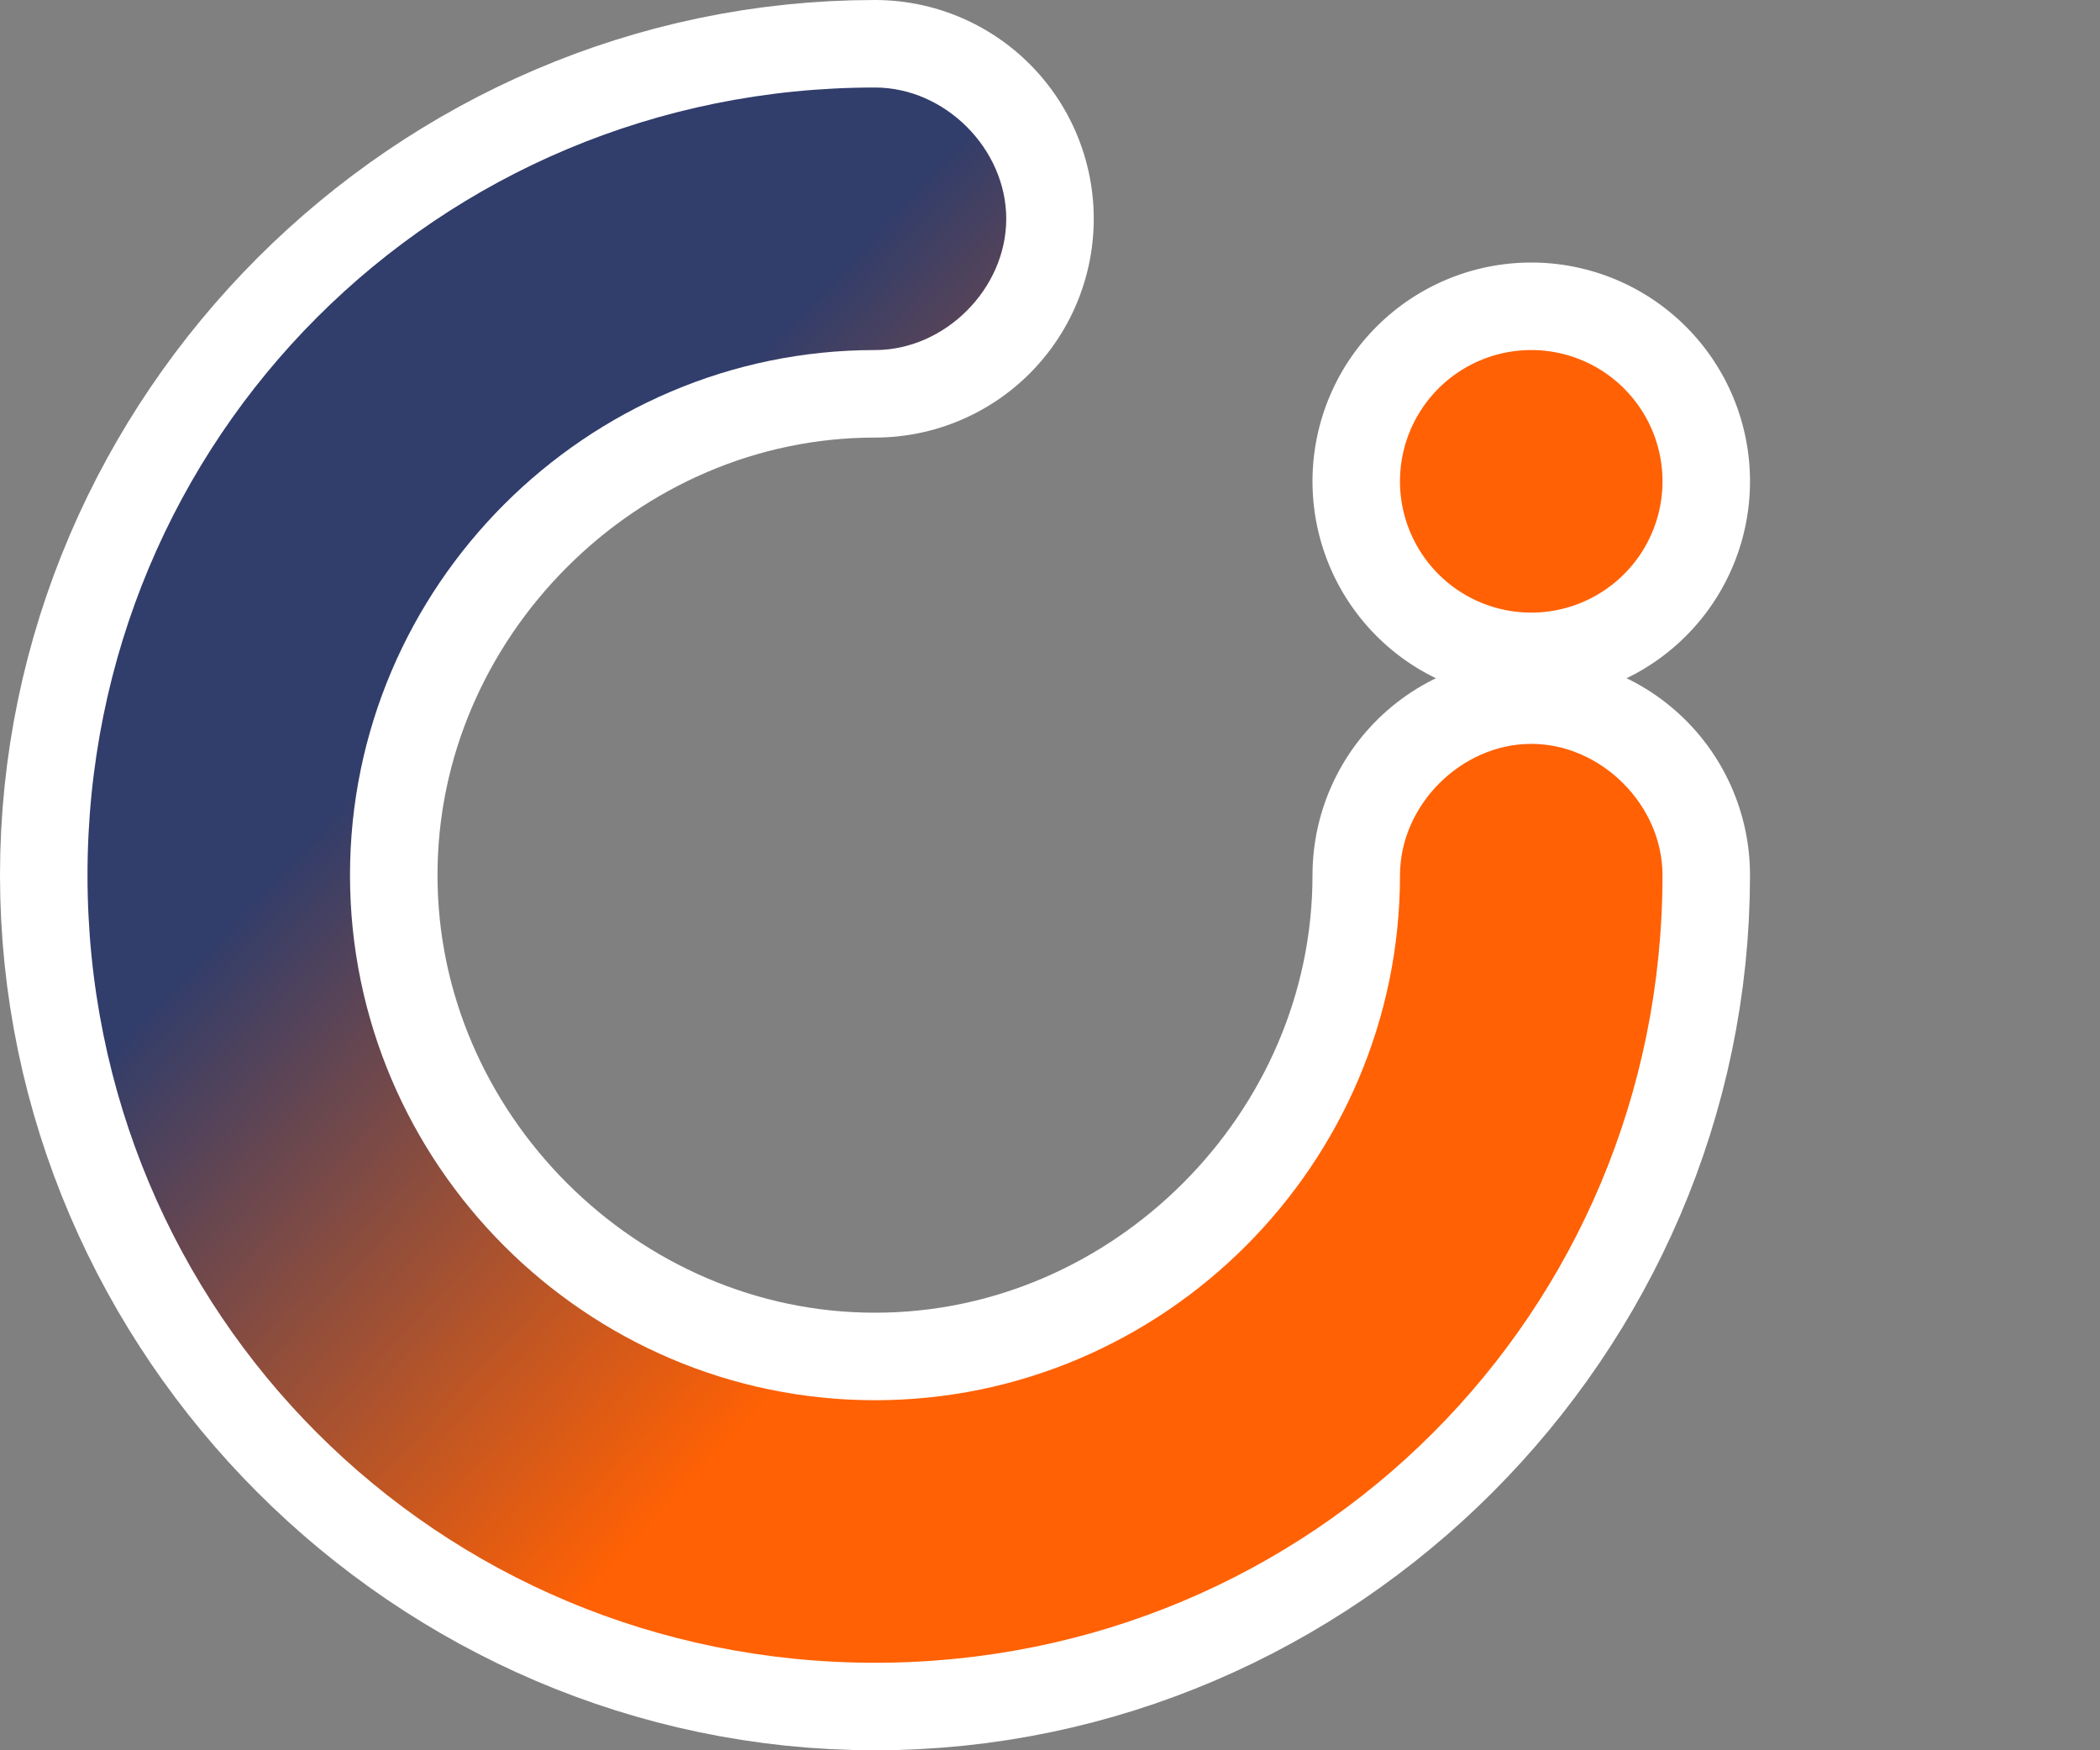
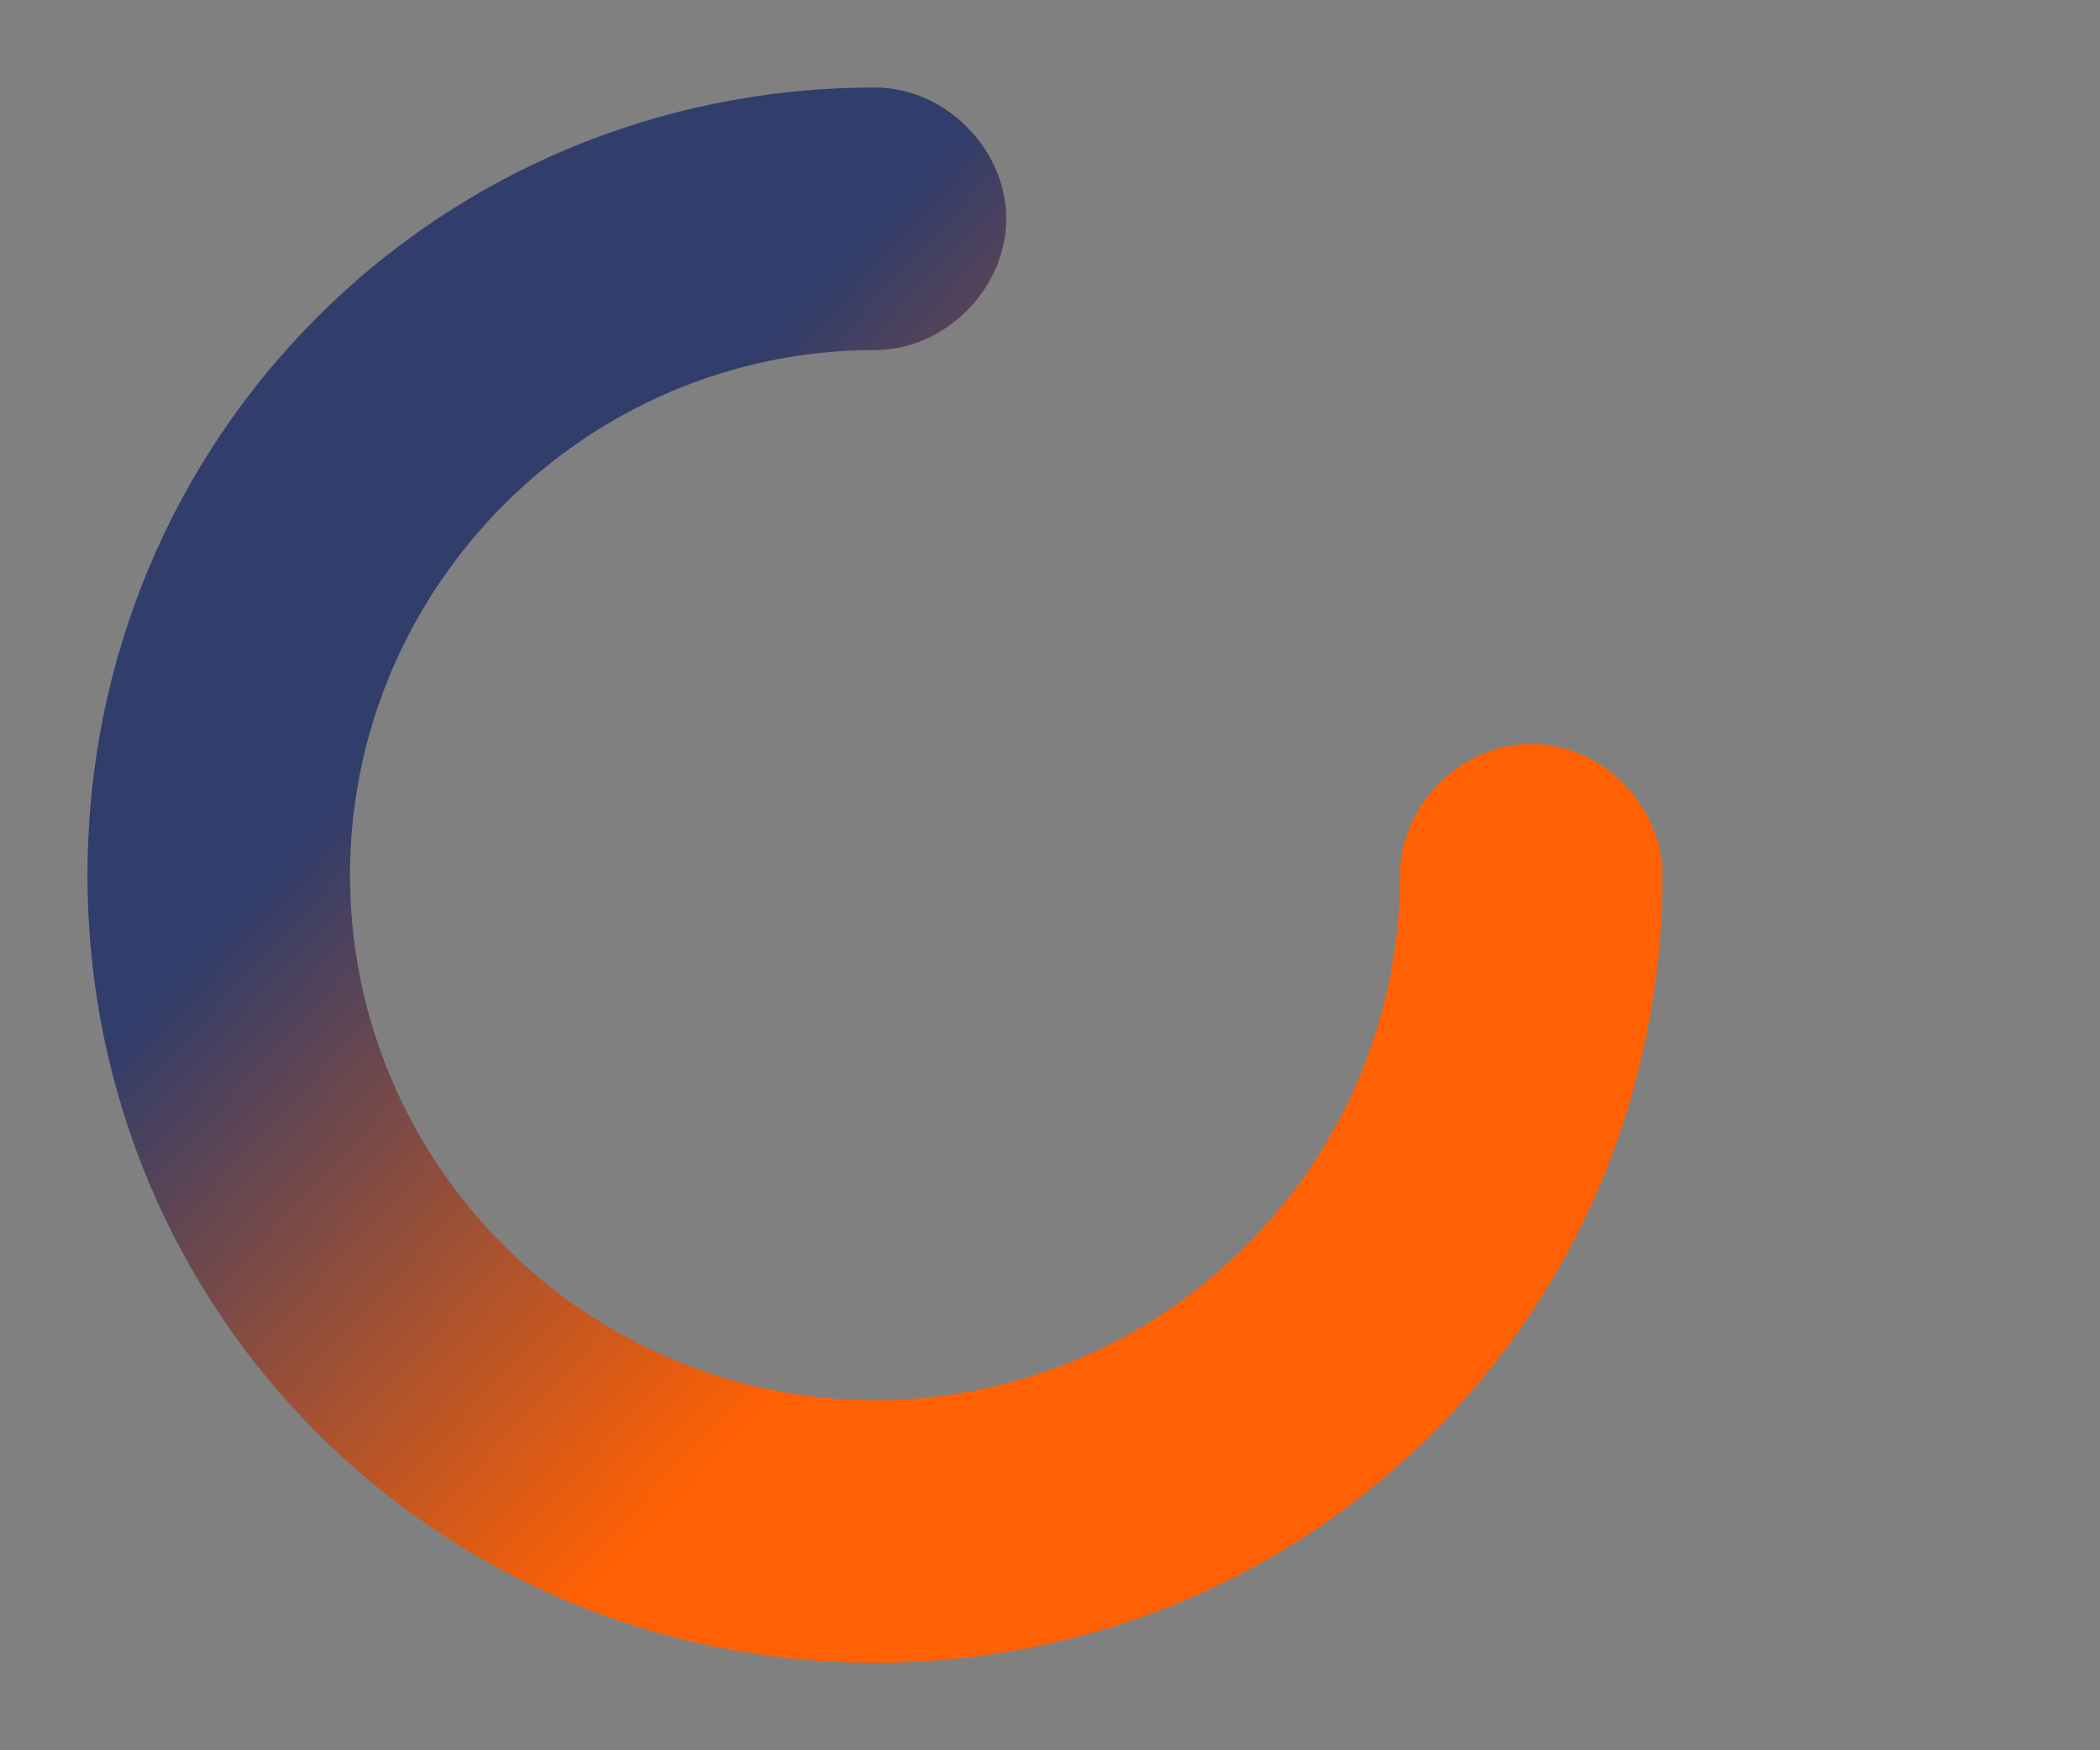
<svg xmlns="http://www.w3.org/2000/svg" width="24" height="20" fill="none">
  <rect width="100%" height="100%" fill="#808080" stroke="none" />
-   <path d="M10 2.5c-4.1 0-7.5 3.4-7.5 7.5s3.4 7.5 7.5 7.5 7.5-3.4 7.5-7.5" stroke="#fff" stroke-width="5" stroke-miterlimit="10" stroke-linecap="round" stroke-linejoin="round" />
-   <path d="M17.5 8a2.5 2.5 0 1 0 0-5 2.5 2.5 0 0 0 0 5Z" fill="#fff" />
-   <path d="M17.5 7a1.5 1.5 0 1 0 0-3 1.5 1.5 0 0 0 0 3Z" fill="#FF6104" />
  <path d="M19 10c0-.8-.7-1.5-1.5-1.5S16 9.2 16 10c0 3.3-2.7 6-6 6s-6-2.7-6-6 2.7-6 6-6c.8 0 1.5-.7 1.5-1.5S10.8 1 10 1c-5 0-9 4-9 9s4 9 9 9 9-4 9-9Z" fill="url(#a)" />
  <defs>
    <linearGradient id="a" x1="7.5" y1="3" x2="16.358" y2="11.244" gradientUnits="userSpaceOnUse">
      <stop offset=".128" stop-color="#313D6B" />
      <stop offset=".809" stop-color="#FF6104" />
    </linearGradient>
  </defs>
</svg>